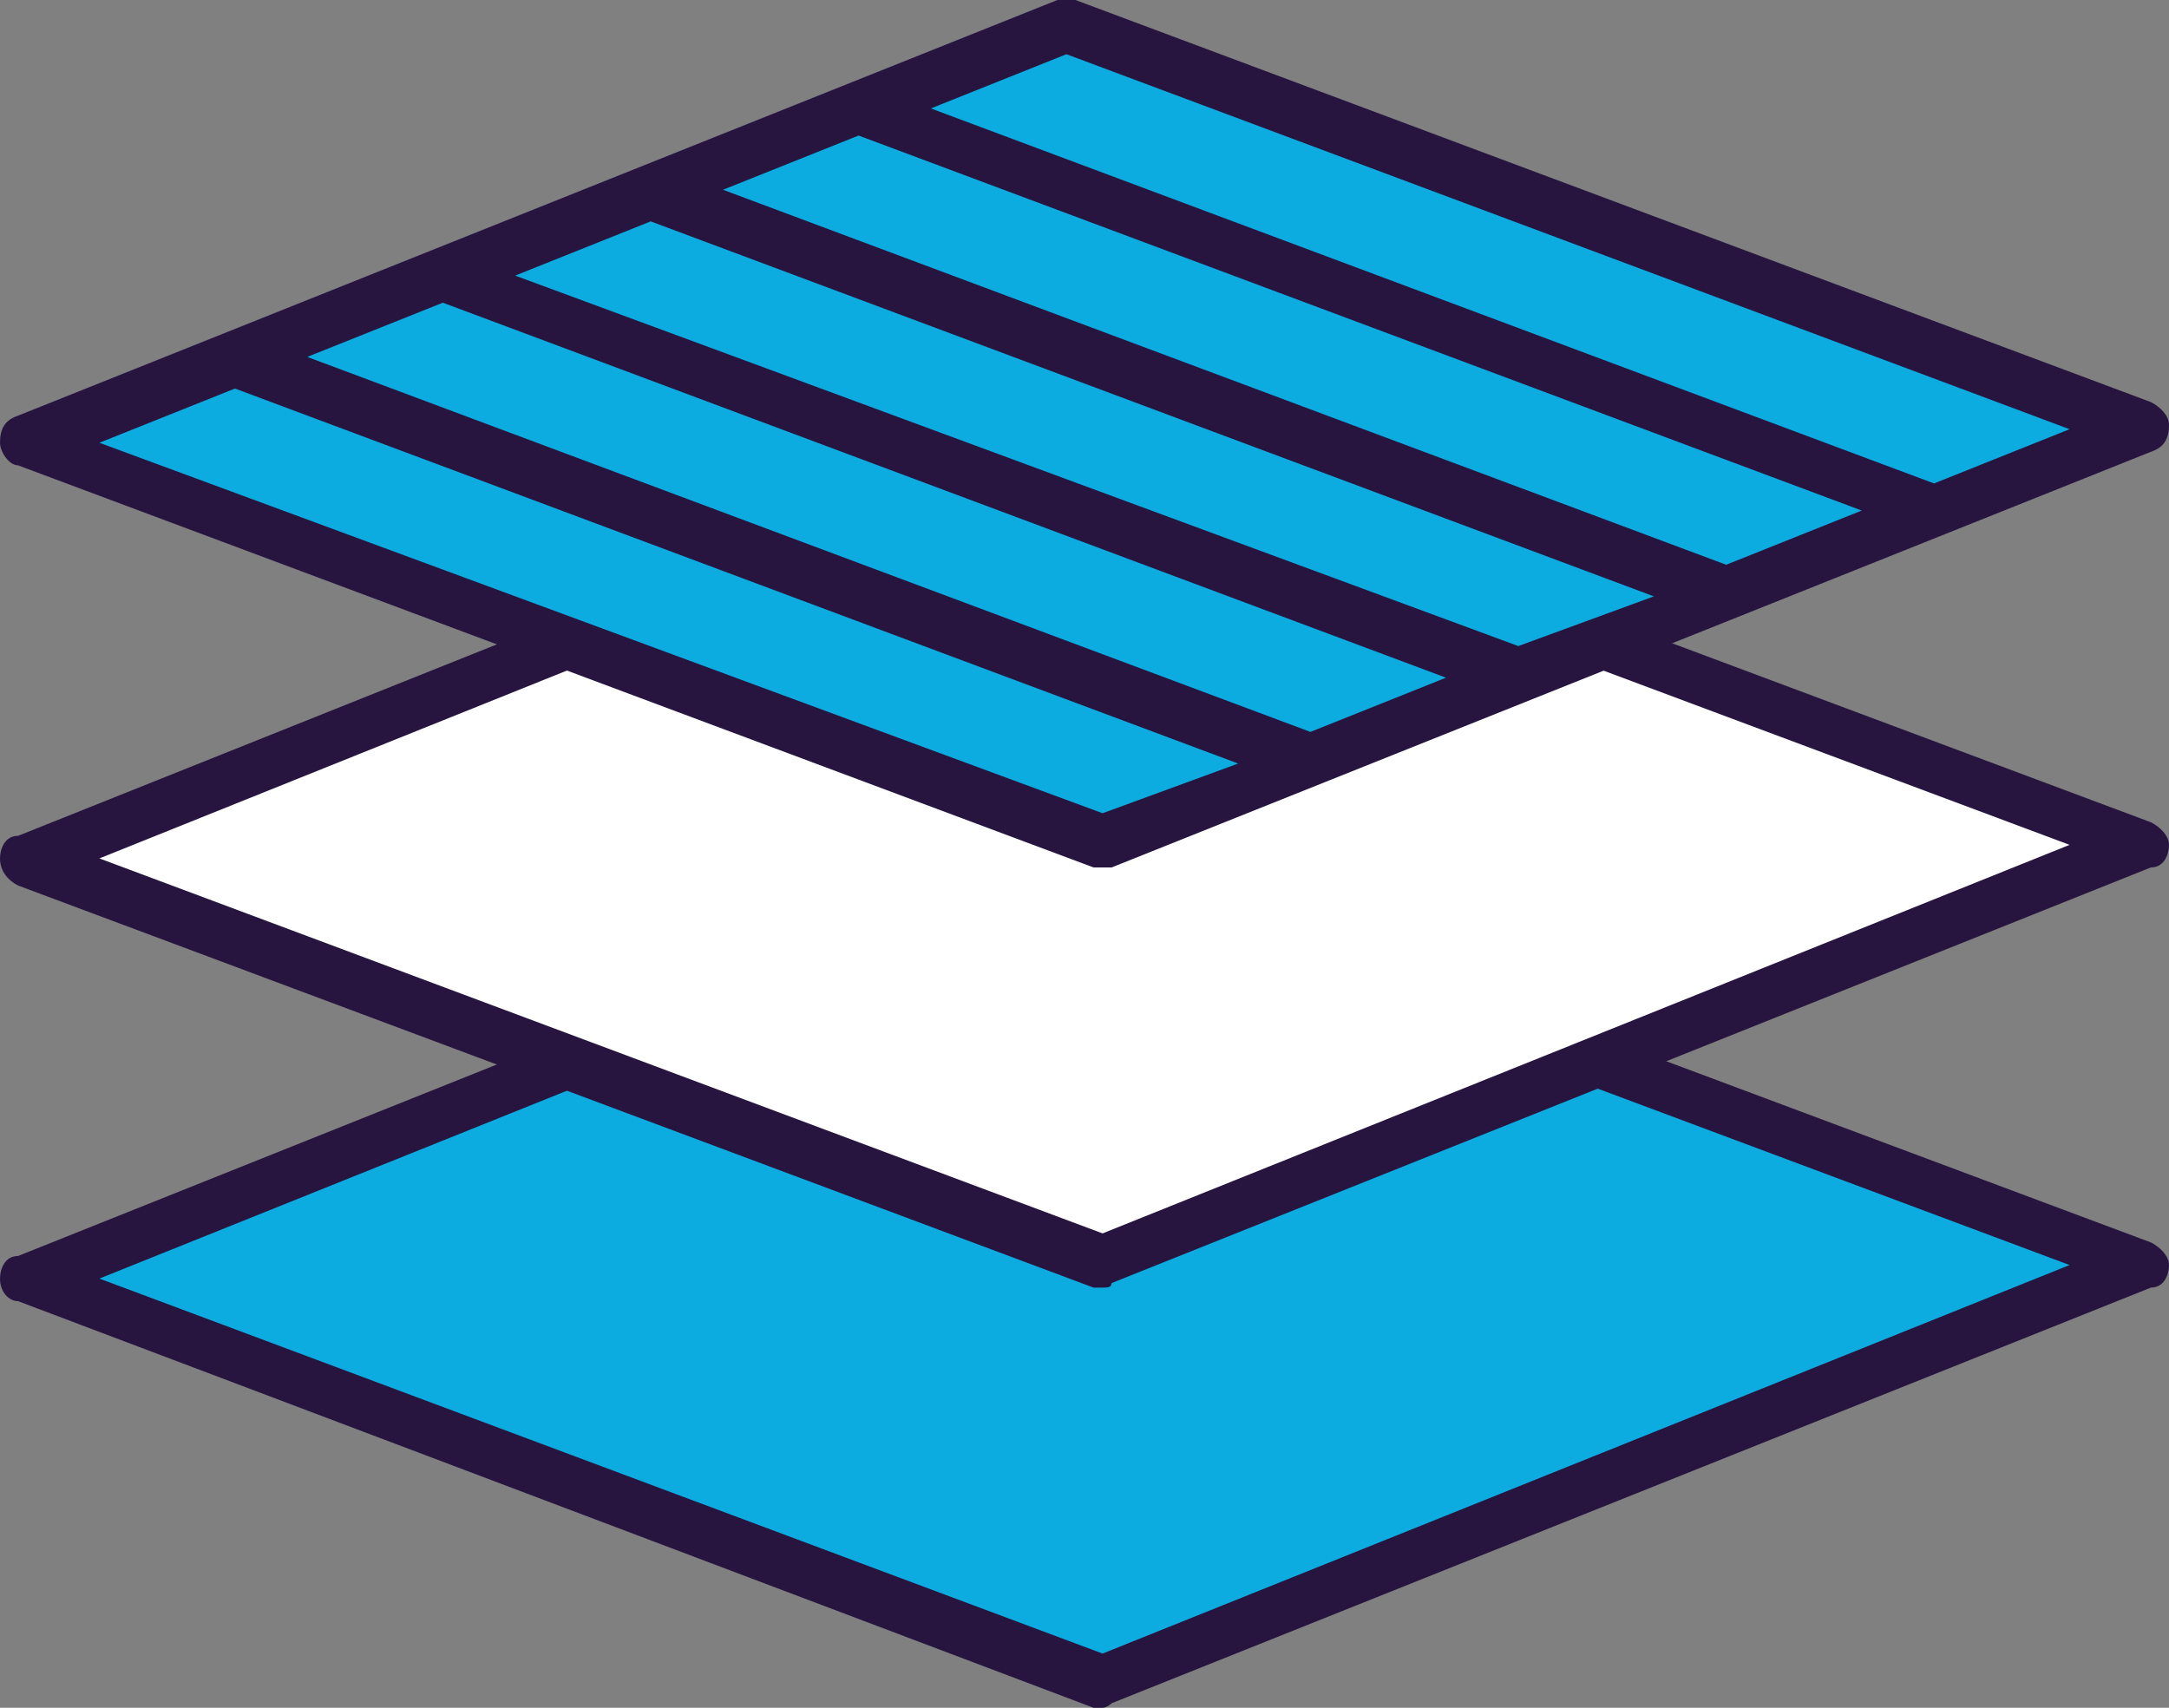
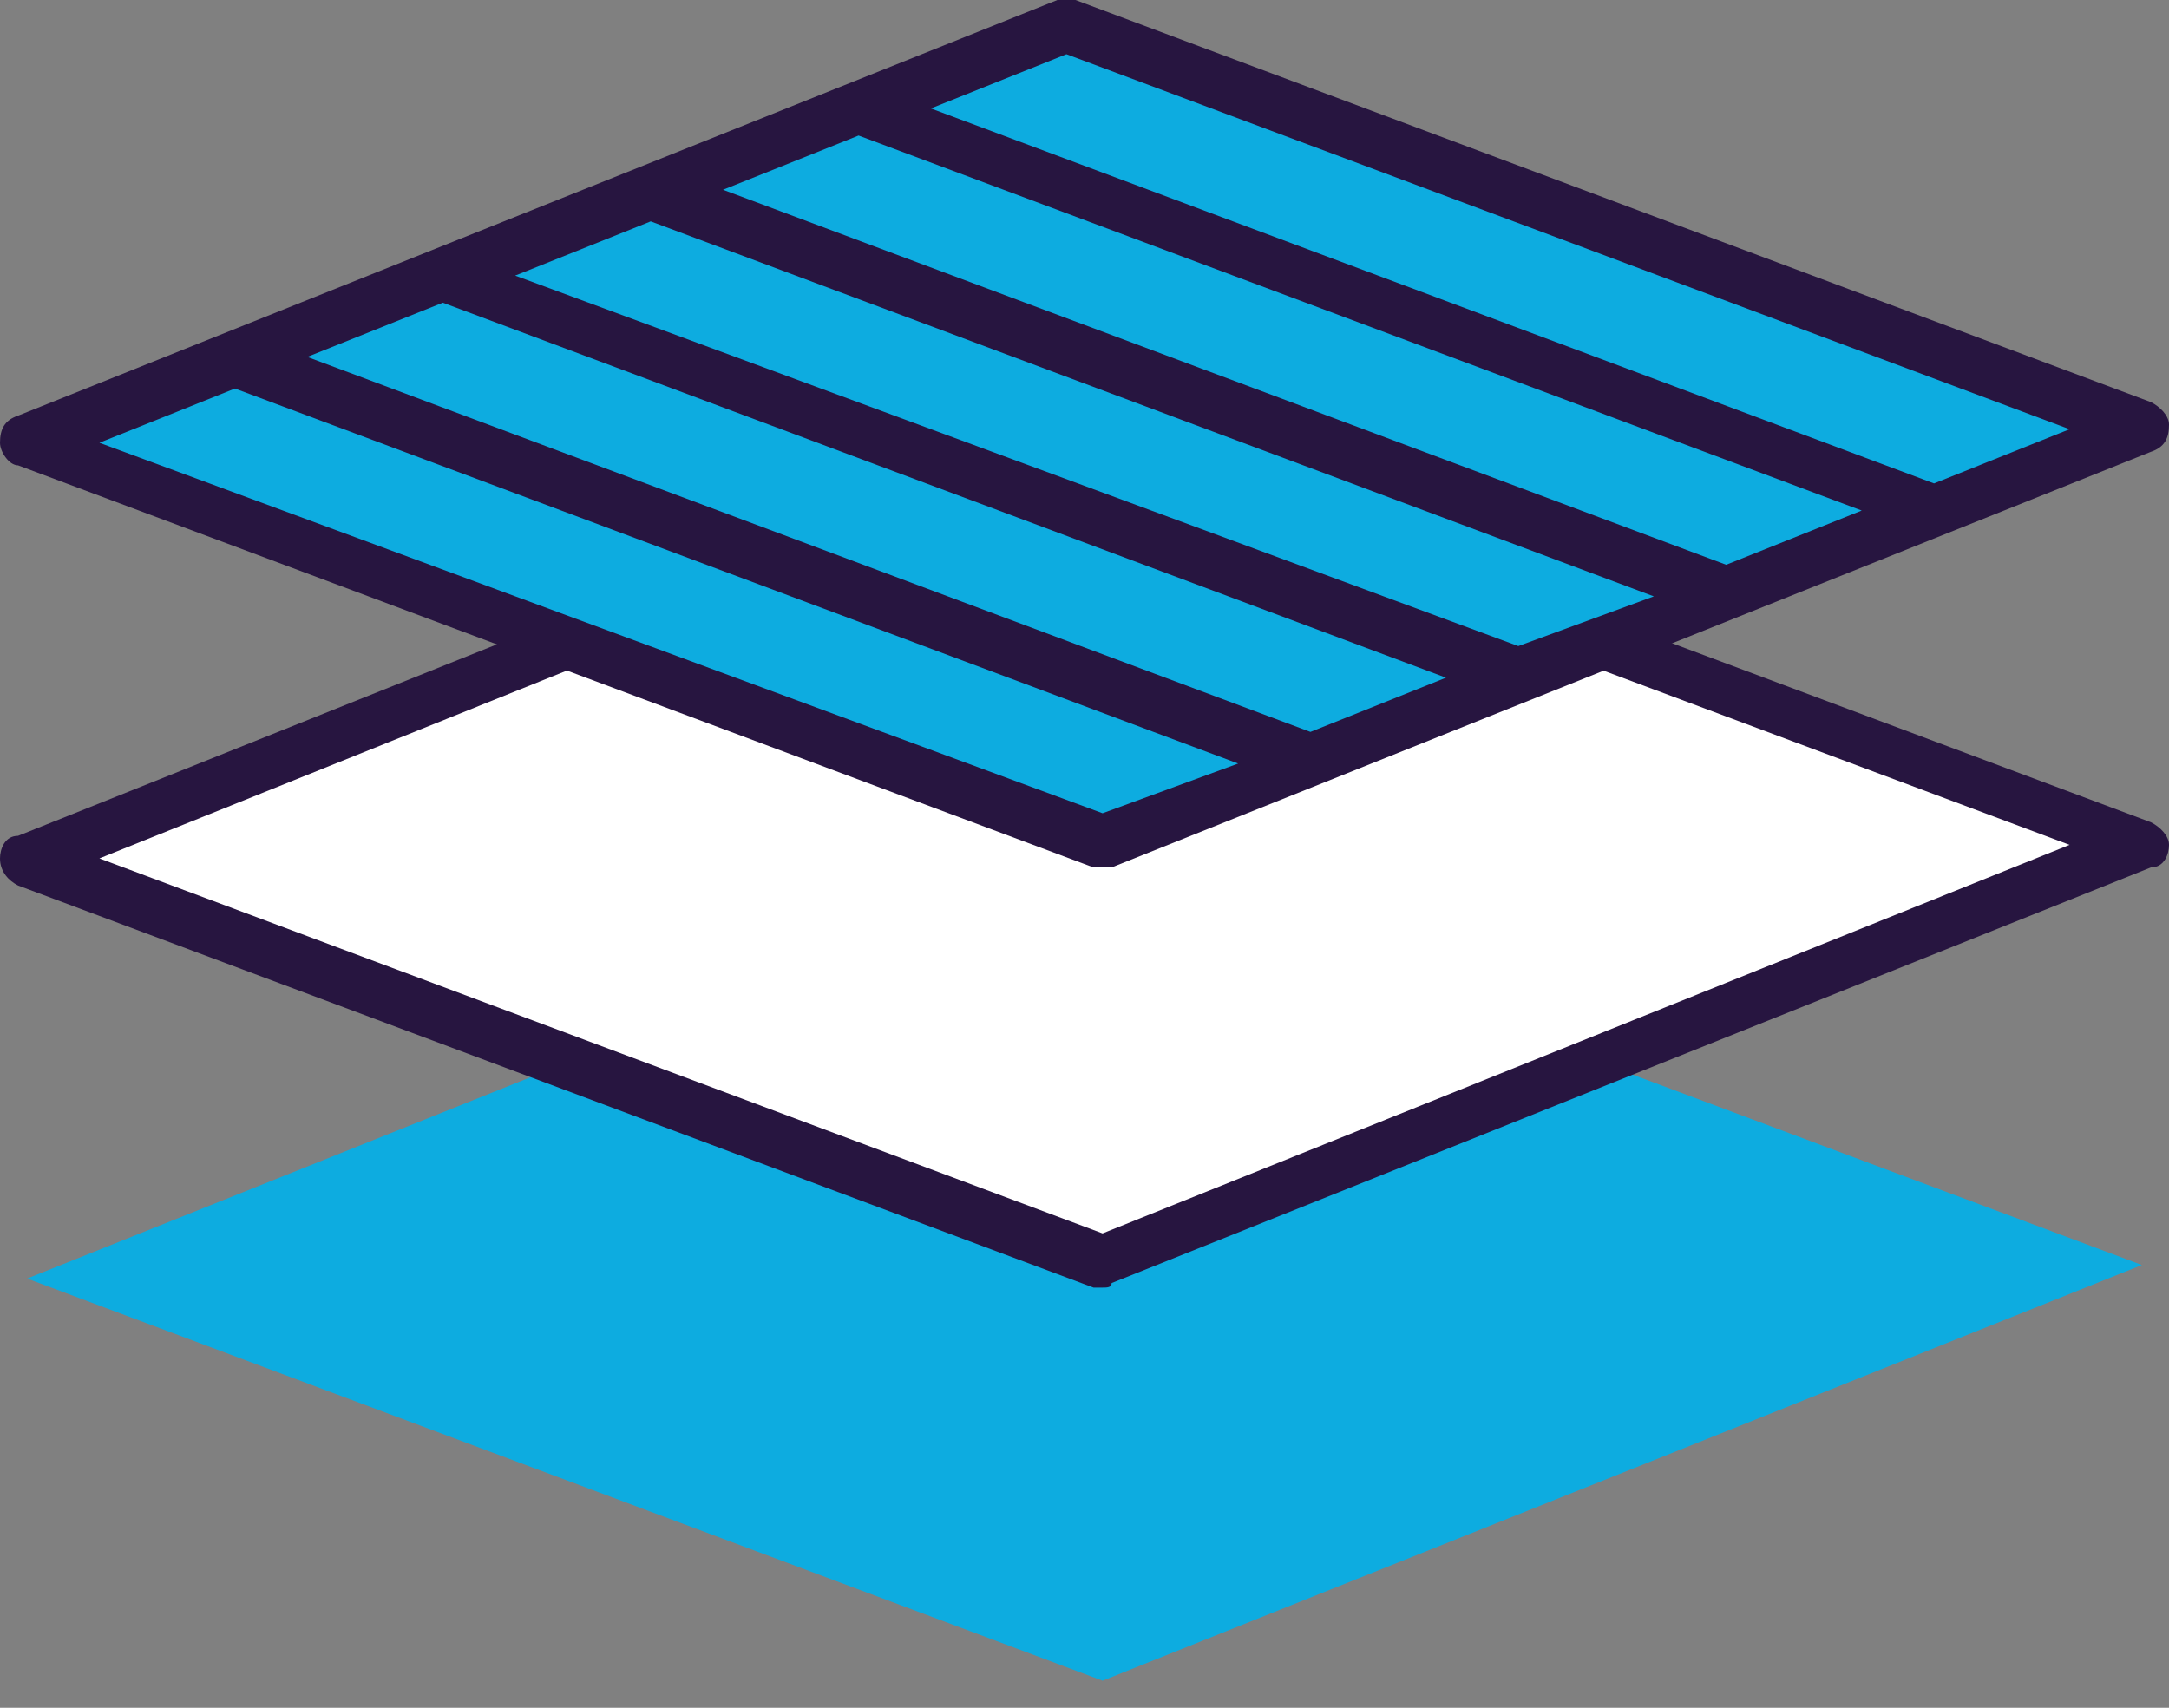
<svg xmlns="http://www.w3.org/2000/svg" version="1.1" id="layer_1" x="0px" y="0px" viewBox="0 0 48 37.8" style="enable-background:new 0 0 48 37.8;" xml:space="preserve">
  <rect x="0" y="0" width="48" height="37.8" fill="#808080" stroke="none" />
  <style type="text/css">
	.st0{fill:#0DACE0;}
	.st1{fill:#271540;}
	.st2{fill:#FFFFFF;}
</style>
  <g>
    <polygon class="st0" points="47.4,28 24.4,37.2 0.6,28.3 23.6,19.1  " />
-     <path class="st1" d="M24.4,37.8c-0.1,0-0.1,0-0.2,0L0.4,28.8C0.2,28.8,0,28.6,0,28.3c0-0.2,0.1-0.5,0.4-0.5l23-9.2   c0.1-0.1,0.3-0.1,0.4,0l23.8,8.9c0.2,0.1,0.4,0.3,0.4,0.5c0,0.2-0.1,0.5-0.4,0.5l-23,9.2C24.6,37.7,24.5,37.8,24.4,37.8z M2.2,28.3   l22.2,8.3L45.8,28l-22.2-8.3L2.2,28.3z" />
    <polygon class="st2" points="47.4,18.7 24.4,27.9 0.6,19 23.6,9.8  " />
    <path class="st1" d="M24.4,28.5c-0.1,0-0.1,0-0.2,0L0.4,19.6C0.2,19.5,0,19.3,0,19c0-0.2,0.1-0.5,0.4-0.5l23-9.2   c0.1-0.1,0.3-0.1,0.4,0l23.8,8.9c0.2,0.1,0.4,0.3,0.4,0.5c0,0.2-0.1,0.5-0.4,0.5l-23,9.2C24.6,28.5,24.5,28.5,24.4,28.5z M2.2,19   l22.2,8.3l21.4-8.6l-22.2-8.3L2.2,19z" />
    <polygon class="st0" points="47.4,9.4 24.4,18.6 0.6,9.8 23.6,0.6  " />
    <path class="st1" d="M47.6,8.9L23.8,0c-0.1-0.1-0.3,0-0.4,0l-23,9.2C0.1,9.3,0,9.5,0,9.8c0,0.2,0.2,0.5,0.4,0.5l23.8,8.9   c0.1,0,0.1,0,0.2,0c0.1,0,0.1,0,0.2,0l23-9.2C47.9,9.9,48,9.7,48,9.4C48,9.2,47.8,9,47.6,8.9z M38.2,12.5L16,4.2L19,3l22.2,8.3   L38.2,12.5z M33.6,14.3L11.4,6.1l3-1.2l22.2,8.3L33.6,14.3z M29,16.2L6.8,7.9l3-1.2L32,15L29,16.2z M24.4,18L2.2,9.8l3-1.2   l22.2,8.3L24.4,18z M42.8,10.7L20.6,2.4l3-1.2l22.2,8.3L42.8,10.7z" />
  </g>
</svg>